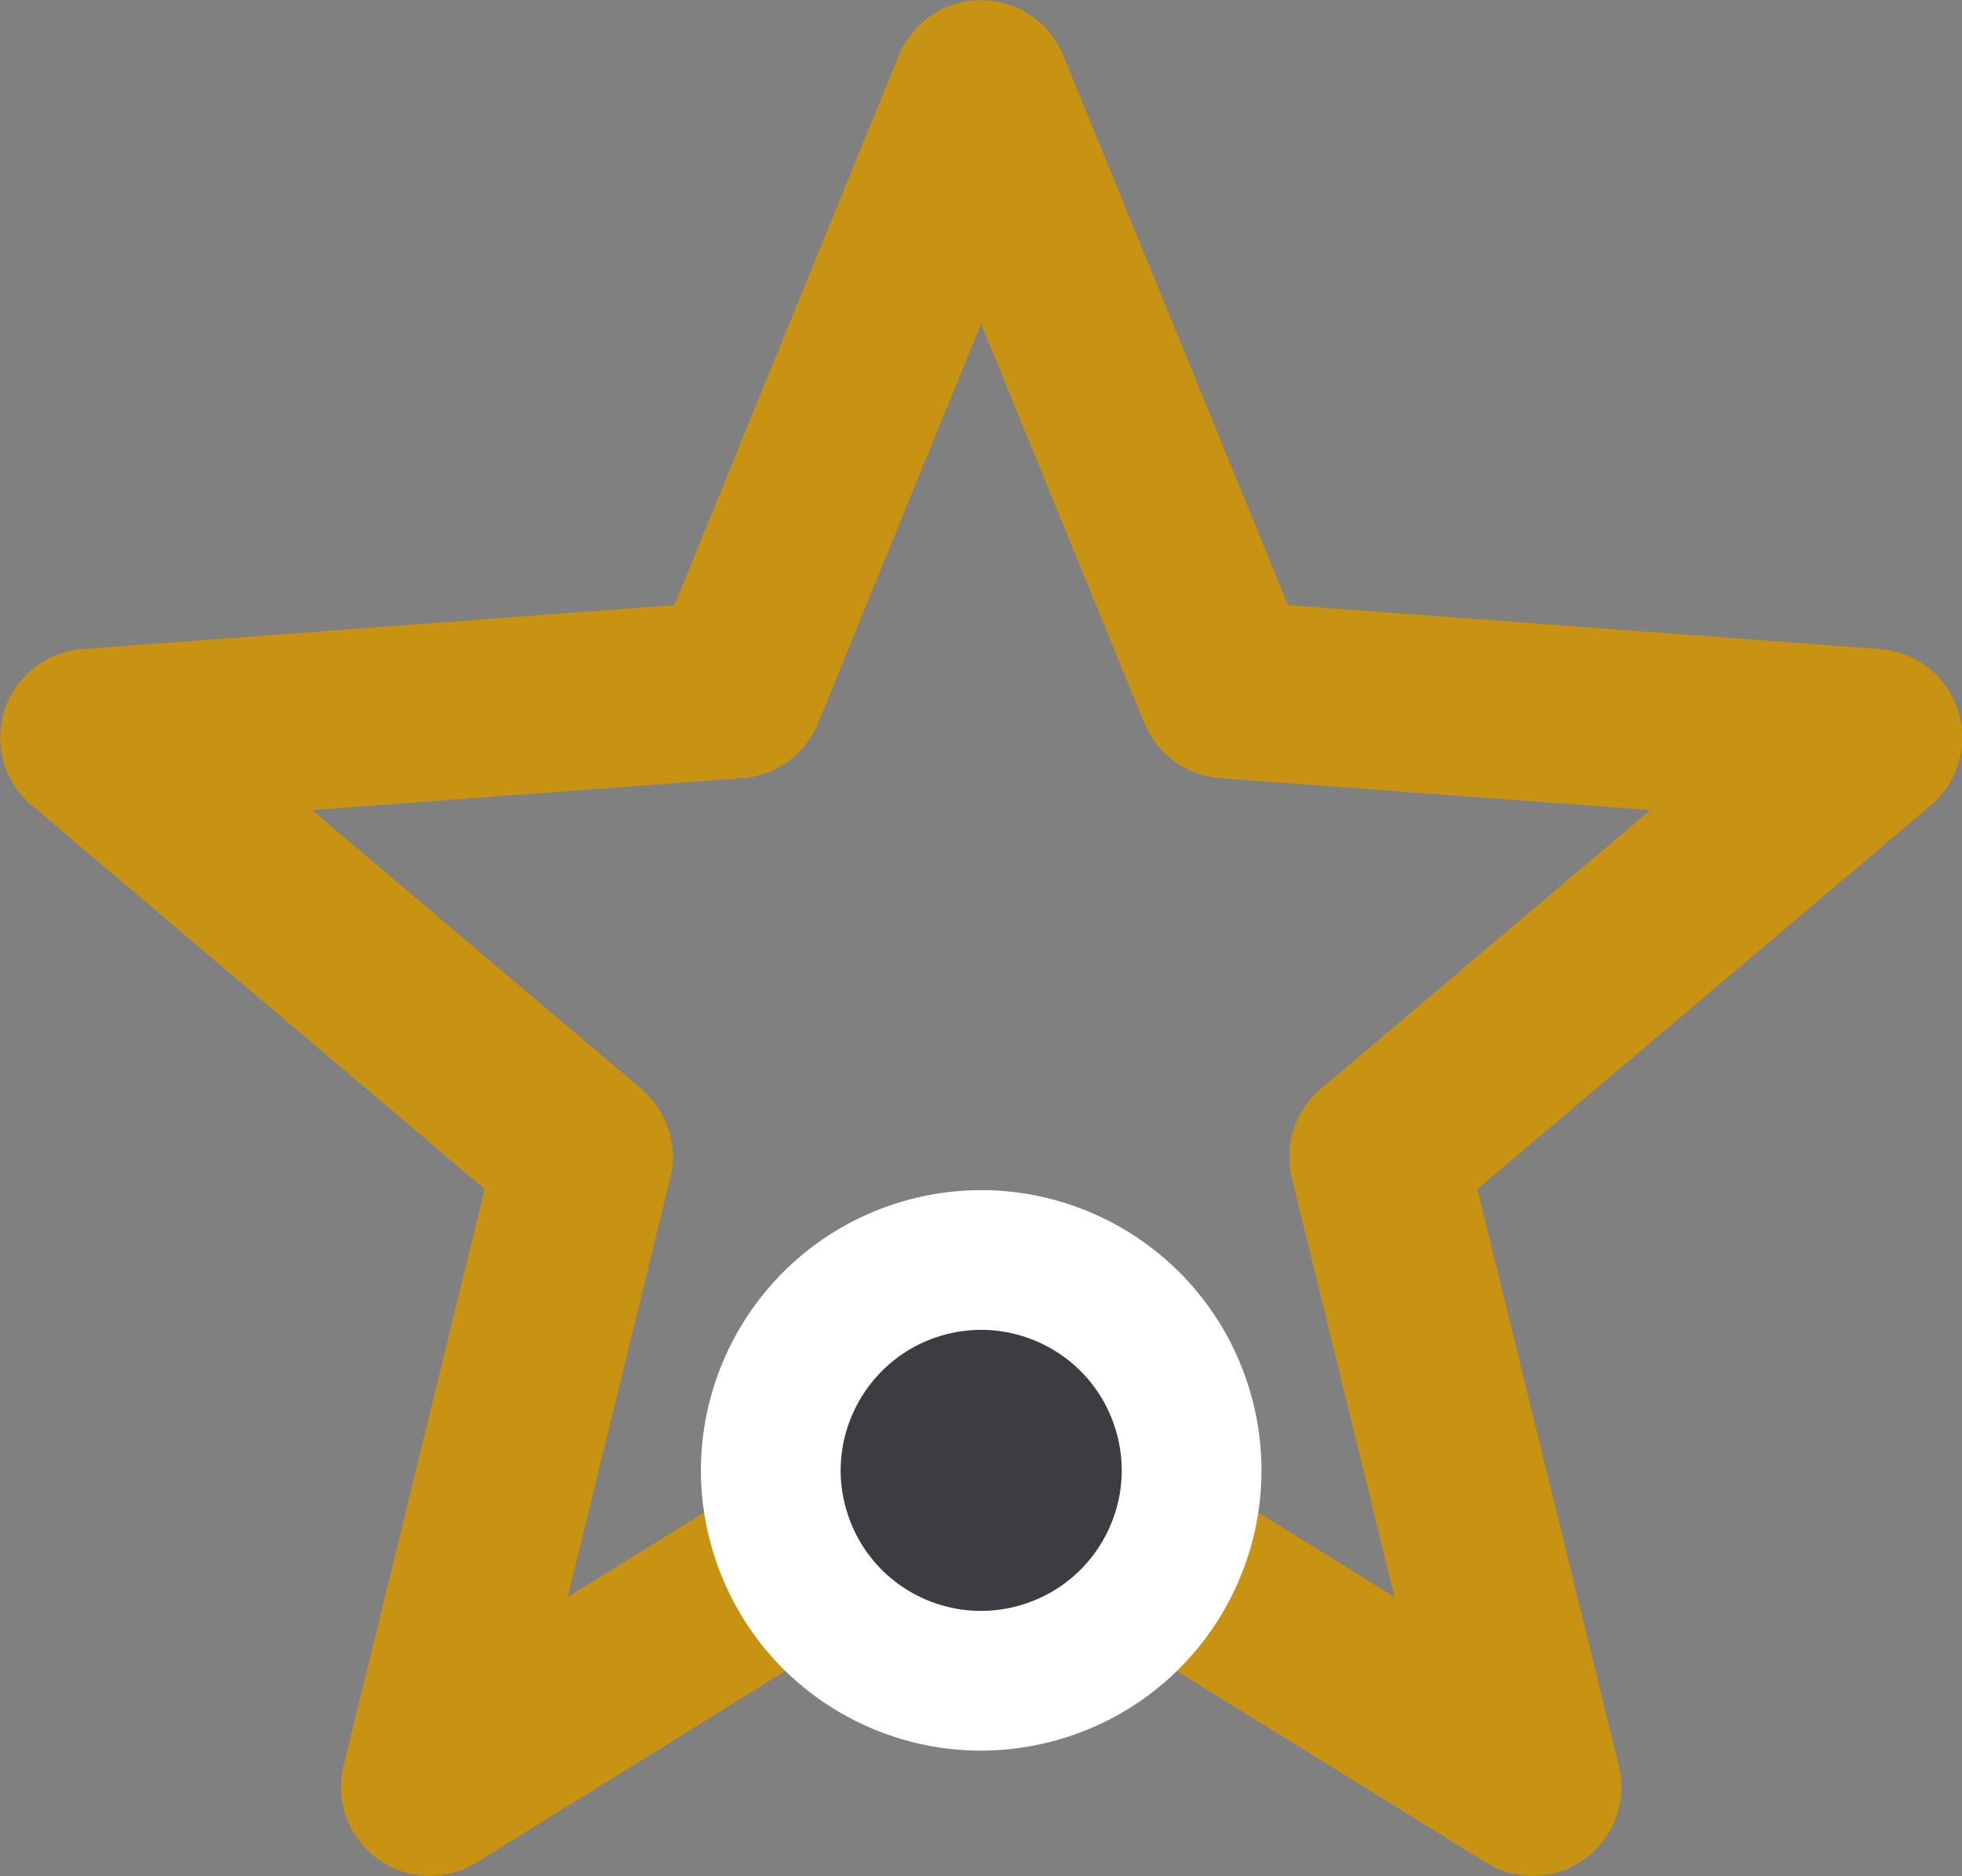
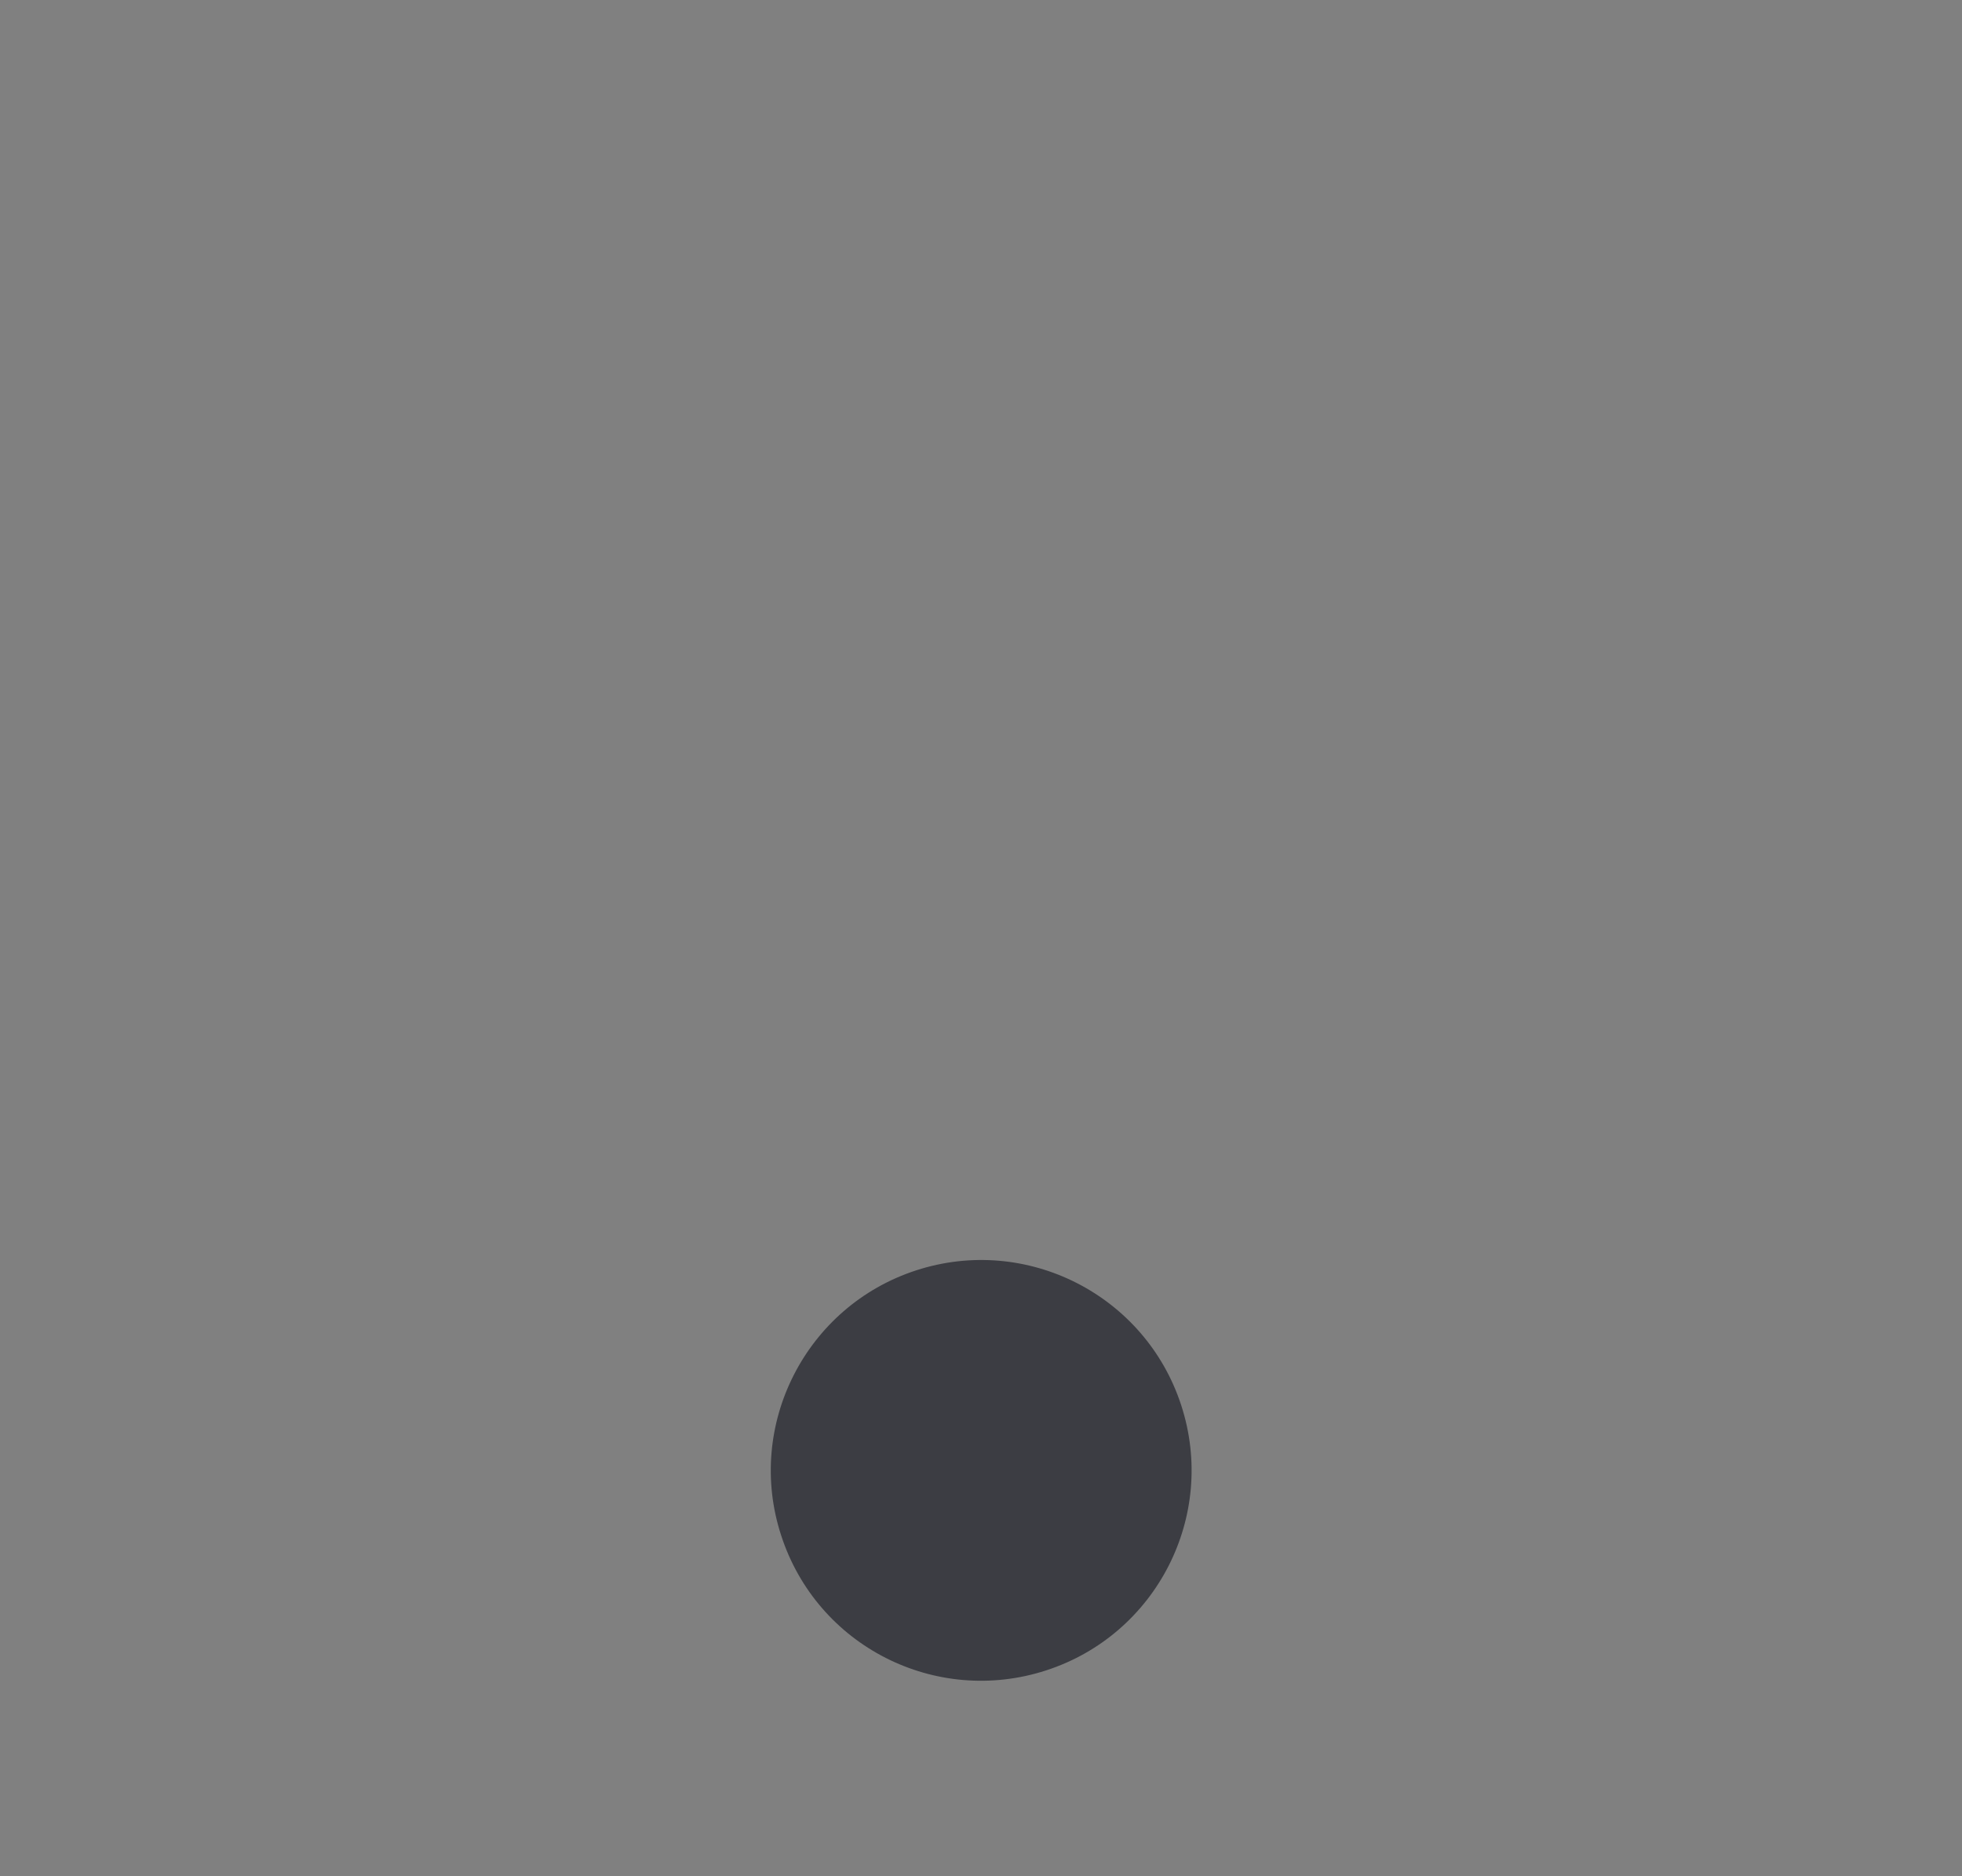
<svg xmlns="http://www.w3.org/2000/svg" id="Ebene_2" viewBox="0 0 50.26 48.07">
  <rect x="0" y="0" width="50.26" height="48.07" fill="#808080" stroke="none" />
  <defs>
    <style>.cls-1{stroke:#fff;stroke-miterlimit:10;stroke-width:3.58px;}.cls-1,.cls-2{fill:none;}.cls-2{stroke:#c89213;stroke-linecap:round;stroke-linejoin:round;stroke-width:4.55px;}.cls-3{fill:#3c3d43;stroke-width:0px;}</style>
  </defs>
  <g id="Ebene_1-2">
-     <polygon class="cls-2" points="25.13 2.28 18.85 17.67 2.28 18.9 14.96 29.64 11.01 45.79 25.13 37.03 39.26 45.79 35.3 29.64 47.99 18.9 31.42 17.67 25.13 2.28" />
    <path class="cls-3" d="m26.8,42.8c-2.83.92-5.87-.62-6.79-3.46-.92-2.82.63-5.87,3.46-6.79,2.83-.92,5.87.63,6.79,3.46.92,2.83-.63,5.87-3.46,6.79" />
-     <path class="cls-1" d="m26.8,42.8c-2.83.92-5.87-.62-6.79-3.46-.92-2.82.63-5.87,3.46-6.79,2.83-.92,5.87.63,6.79,3.46.92,2.83-.63,5.87-3.46,6.79Z" />
+     <path class="cls-1" d="m26.8,42.8Z" />
  </g>
</svg>